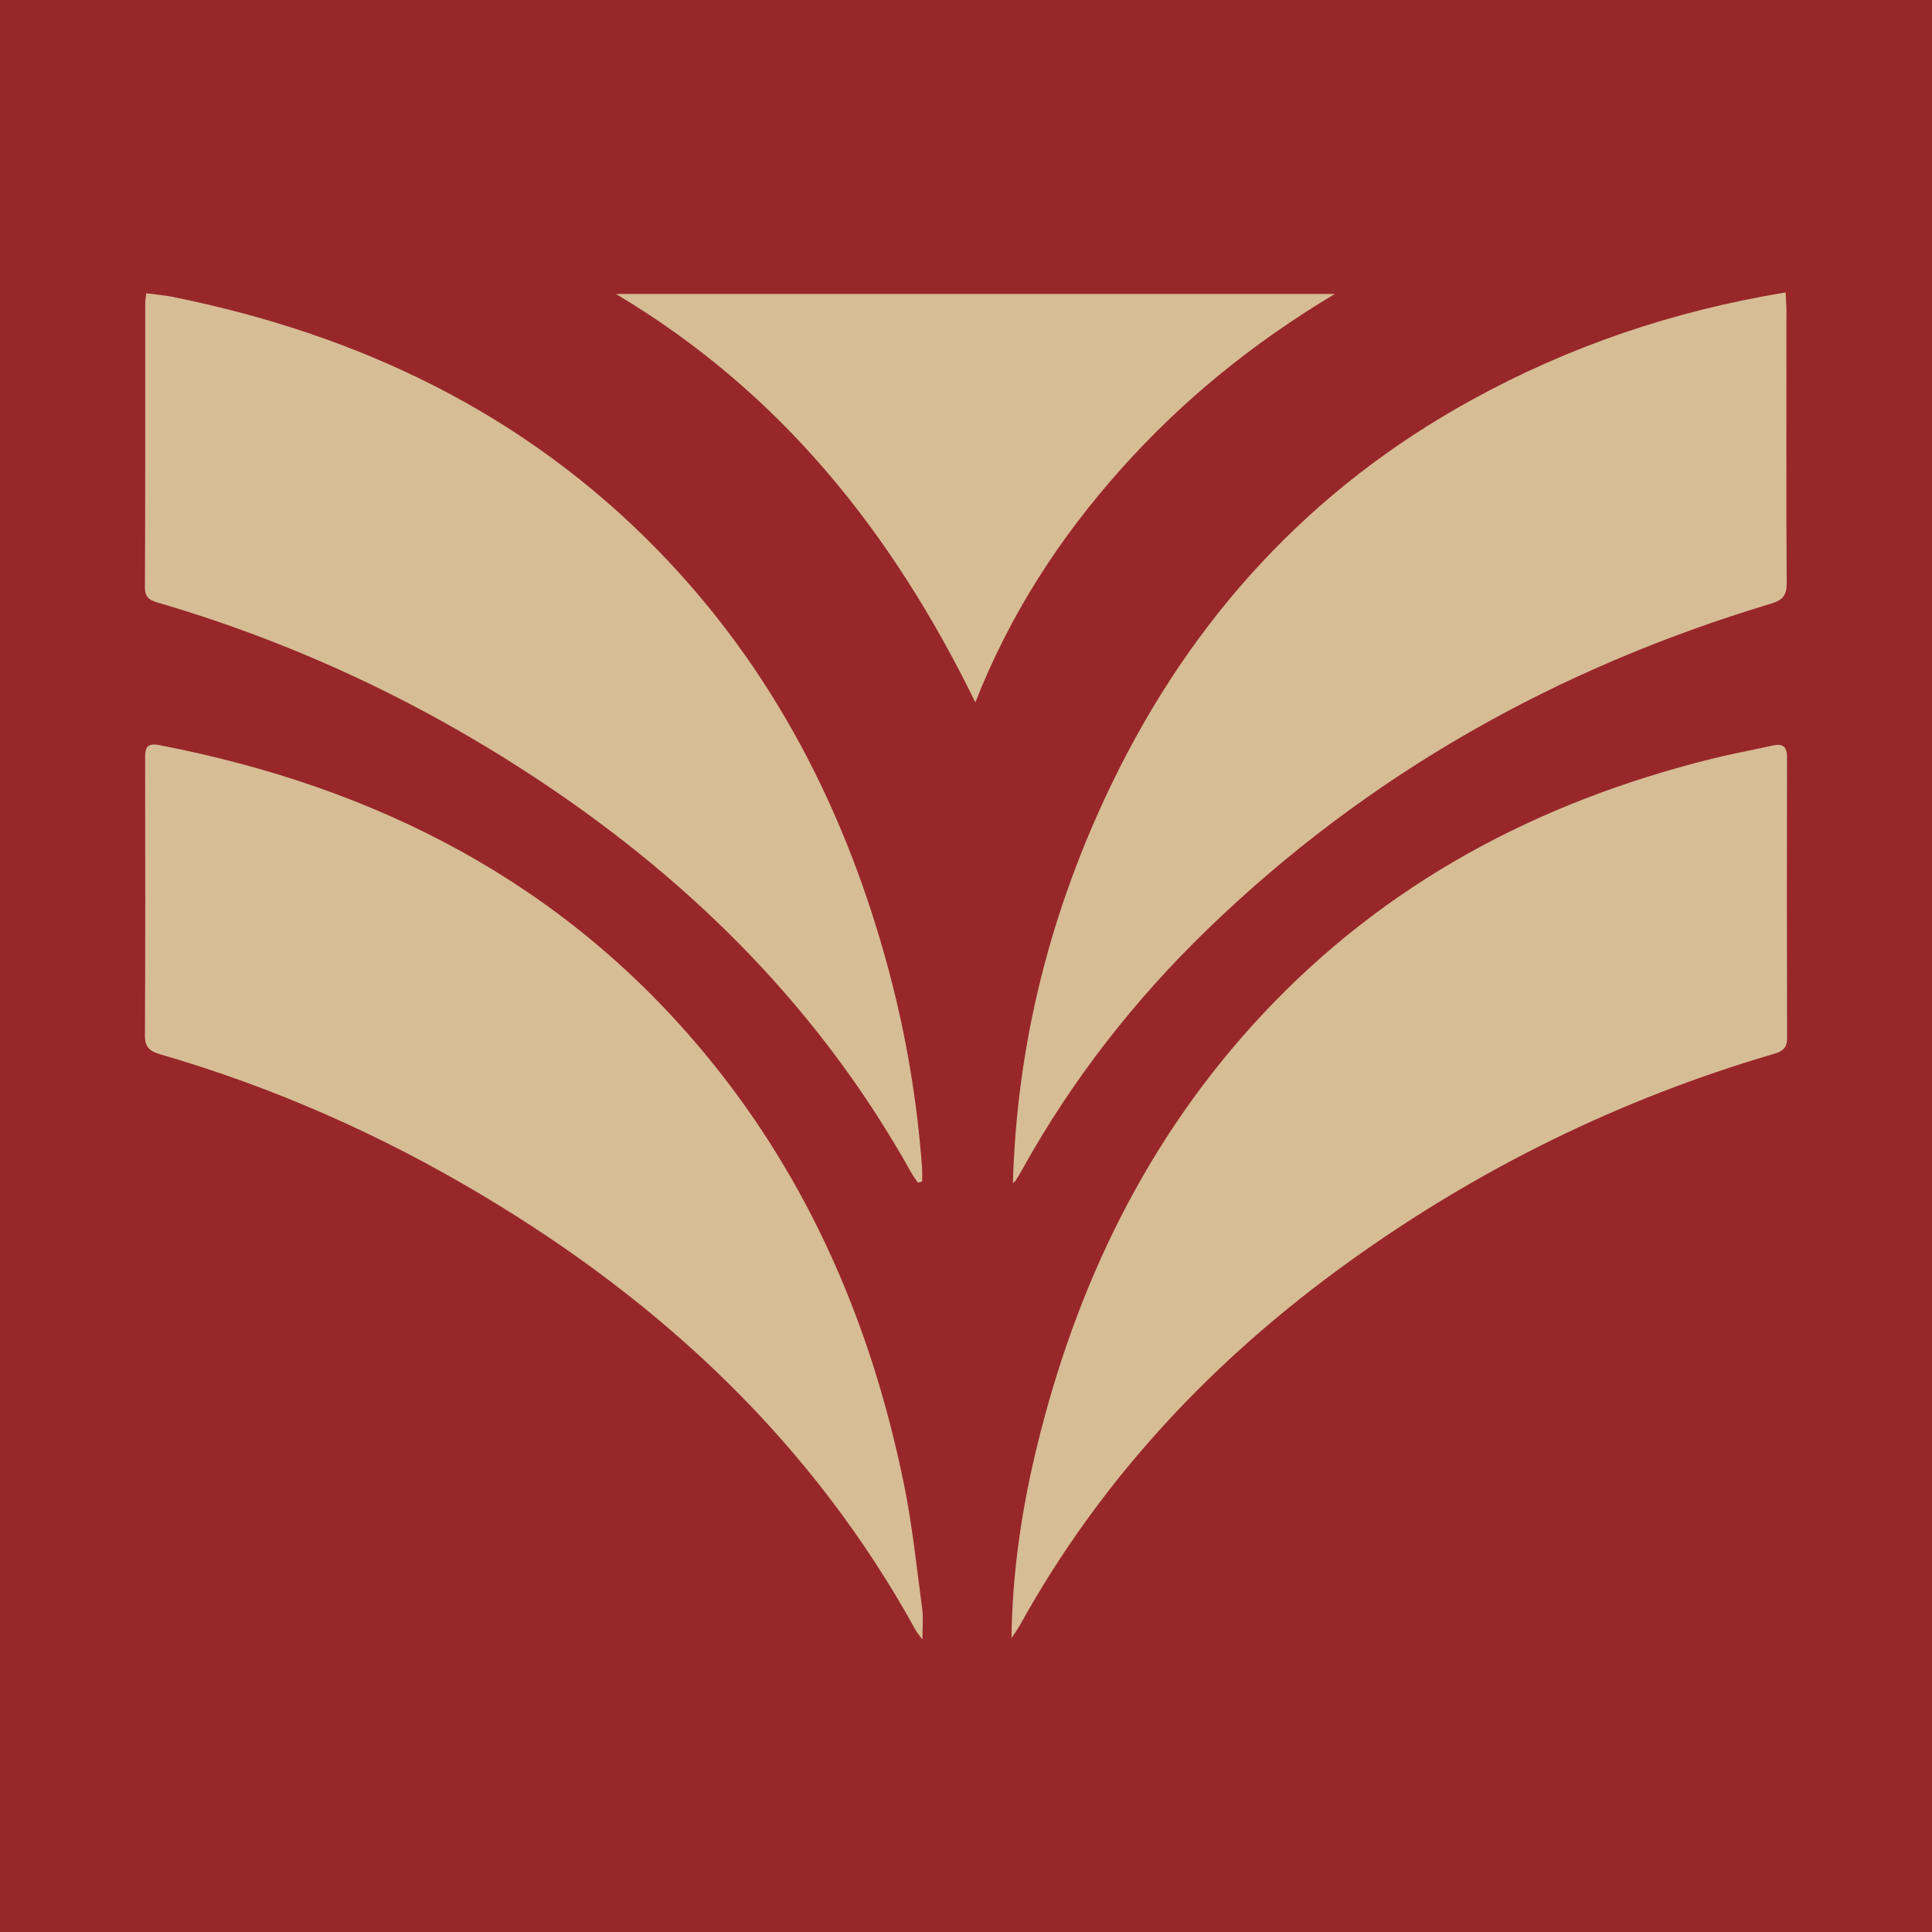
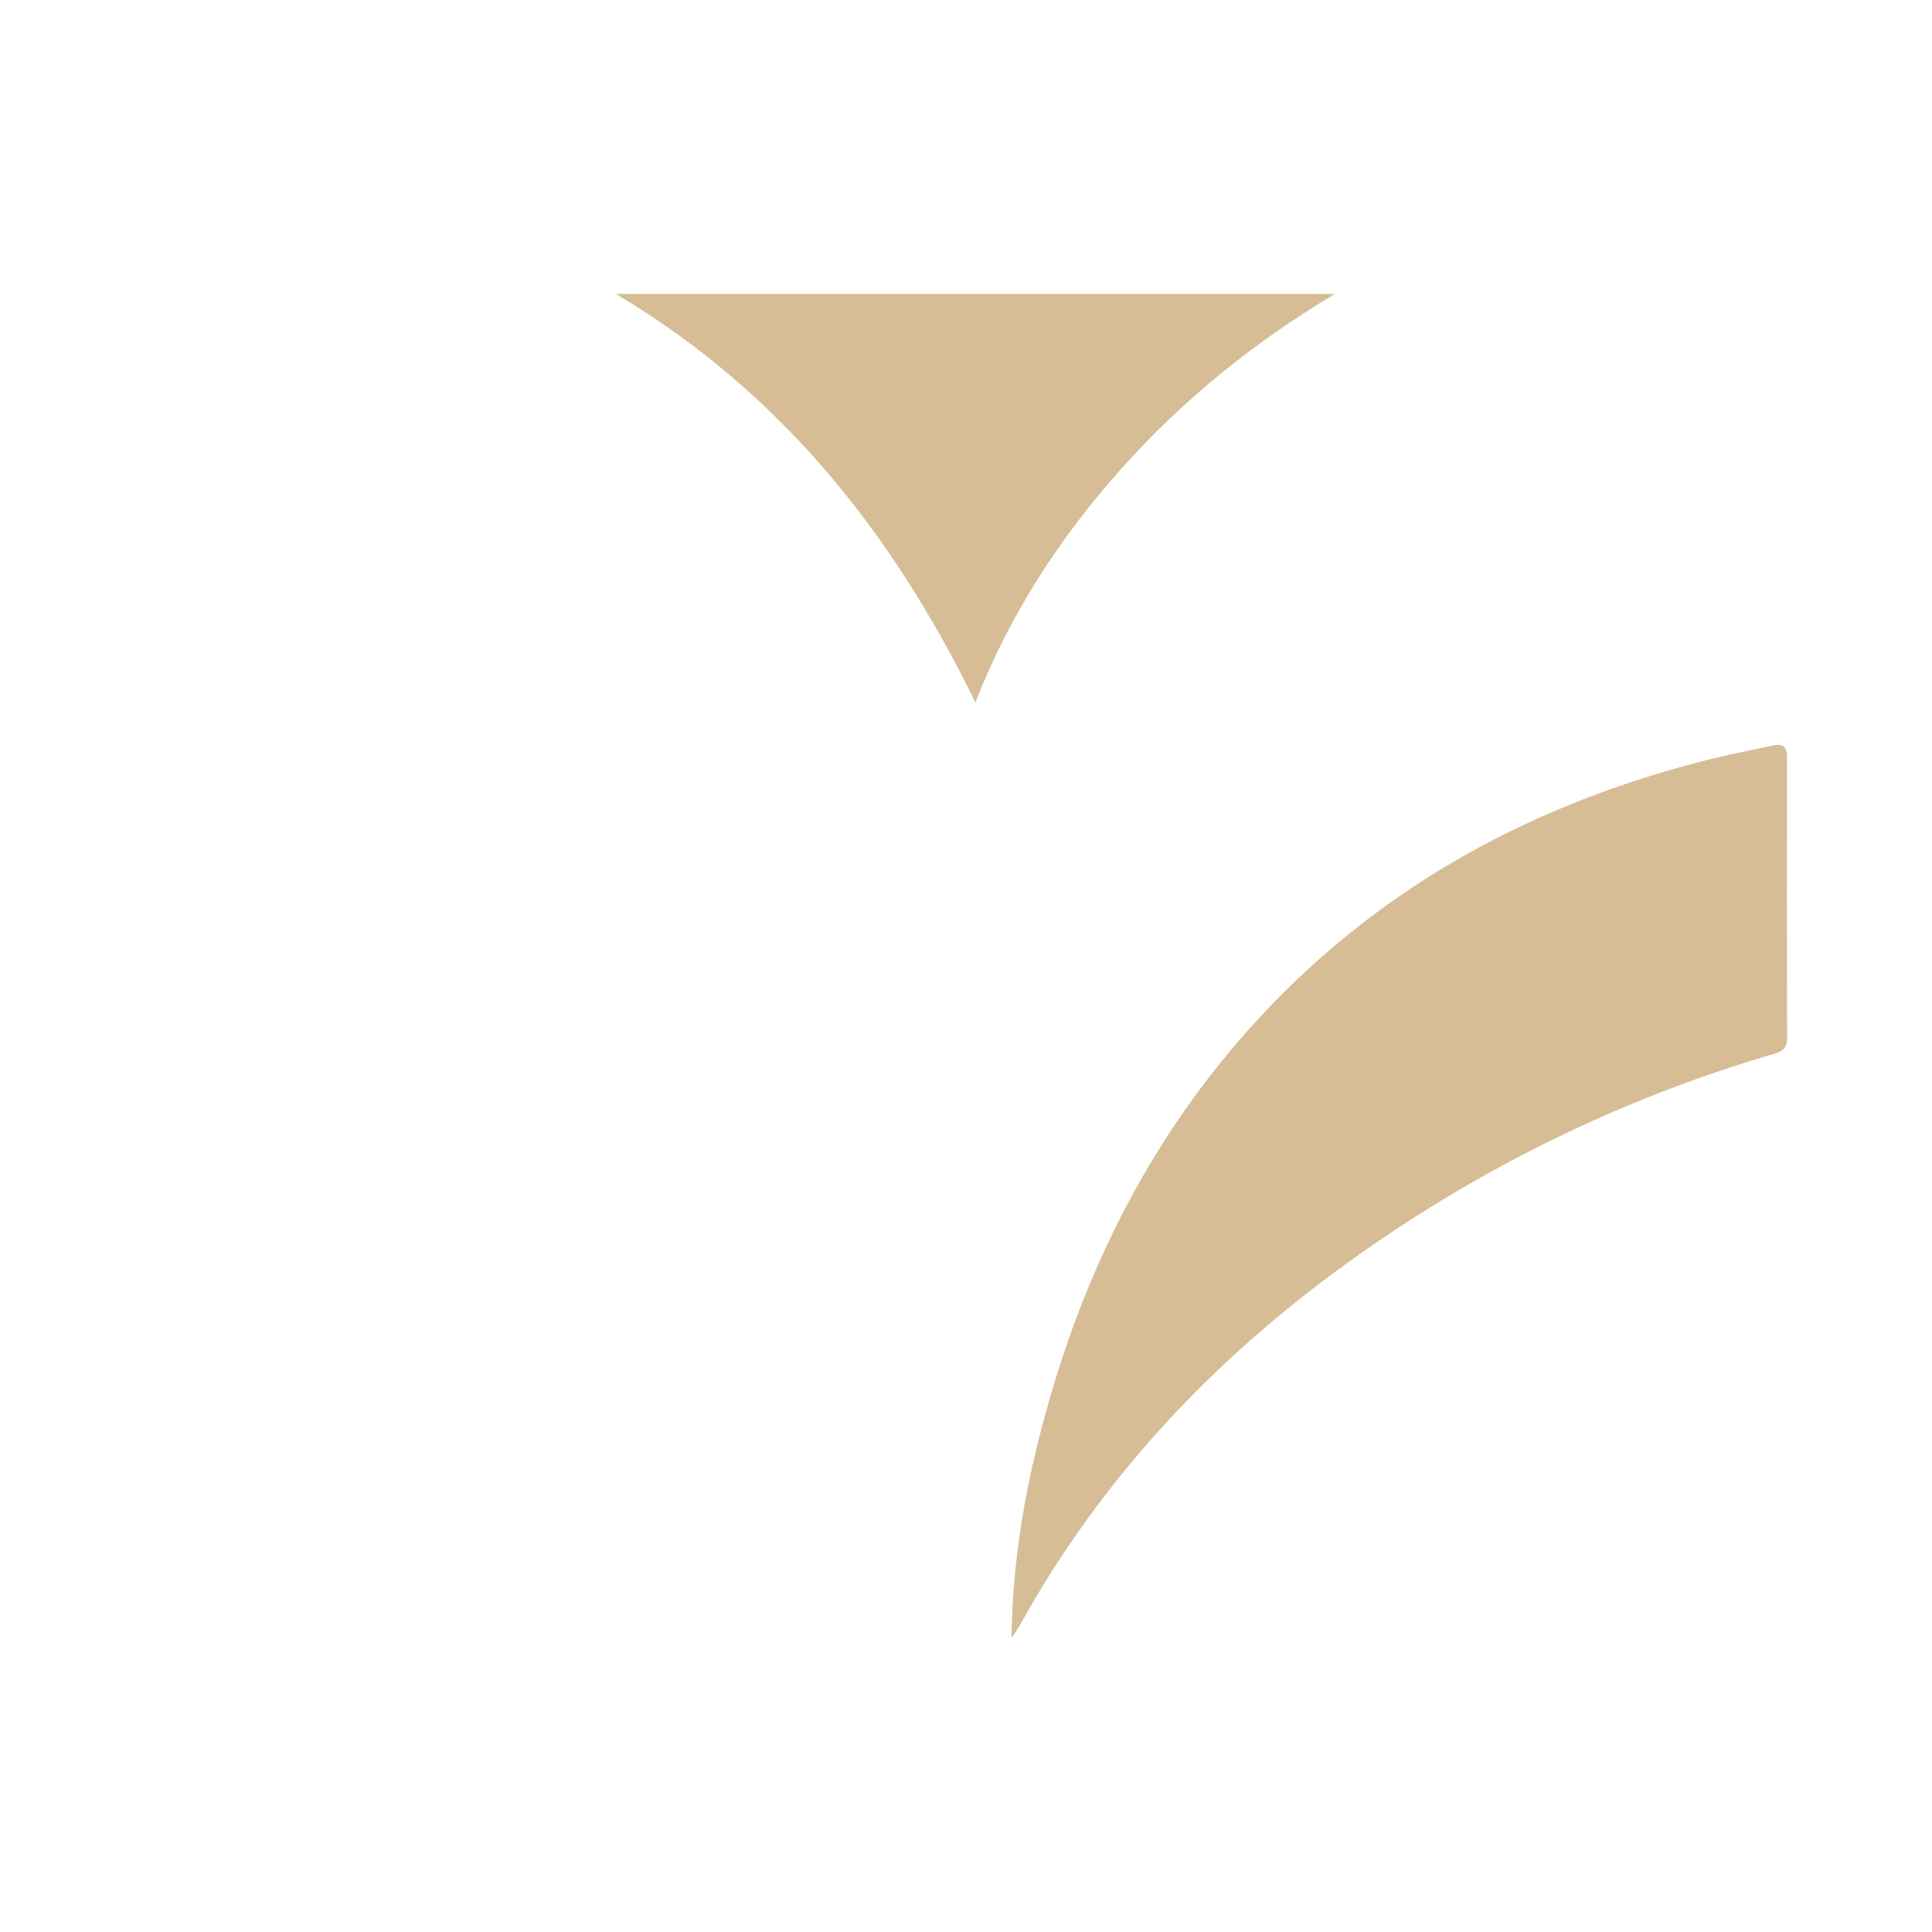
<svg xmlns="http://www.w3.org/2000/svg" version="1.1" id="Layer_1" x="0px" y="0px" width="200px" height="200px" viewBox="0 0 200 200" enable-background="new 0 0 200 200" xml:space="preserve">
-   <rect fill="#98272A" width="200" height="200" />
  <g>
-     <path fill="#D6BD95" d="M95.02,122.426c-0.231-0.345-0.488-0.676-0.689-1.037c-9.29-16.669-22.339-29.796-38.107-40.334   c-12.278-8.205-25.493-14.442-39.672-18.609c-0.851-0.25-1.558-0.429-1.552-1.648c0.052-9.799,0.03-19.598,0.035-29.397   c0-0.262,0.052-0.524,0.106-1.039c0.953,0.127,1.839,0.192,2.704,0.367c19.301,3.888,36.412,12.014,50.283,26.262   c11.954,12.278,19.475,27.031,23.878,43.476c1.796,6.707,2.941,13.525,3.448,20.449c0.034,0.462,0.004,0.928,0.004,1.393   C95.312,122.346,95.166,122.386,95.02,122.426z" />
-     <path fill="#D6BD95" d="M104.858,122.496c0.396-14.554,3.931-28.324,10.23-41.36c8.267-17.107,20.523-30.531,37.255-39.733   c10.133-5.572,20.907-9.224,32.503-11.132c0.038,0.839,0.088,1.418,0.088,1.997c0,9.366-0.034,18.733,0.023,28.099   c0.008,1.28-0.437,1.766-1.602,2.116c-22.147,6.651-41.792,17.664-58.442,33.804c-7.504,7.275-13.886,15.449-18.988,24.595   c-0.237,0.425-0.484,0.845-0.741,1.259C105.1,122.276,104.968,122.379,104.858,122.496z" />
-     <path fill="#D6BD95" d="M95.488,169.728c-0.383-0.528-0.556-0.719-0.678-0.939c-10.627-19.306-26.079-33.819-44.828-45.025   c-10.498-6.275-21.605-11.2-33.362-14.612c-1.081-0.314-1.625-0.704-1.618-1.961c0.051-9.528,0.036-19.057,0.021-28.586   c-0.002-1.066,0.044-1.747,1.502-1.465c22.524,4.351,41.907,14.267,56.665,32.205c10.678,12.979,17.077,28.012,20.405,44.388   c0.86,4.231,1.296,8.549,1.876,12.834C95.592,167.465,95.488,168.394,95.488,169.728z" />
    <path fill="#D6BD95" d="M104.71,169.571c0.079-6.656,1.026-13.168,2.58-19.596c4.095-16.932,11.442-32.186,23.423-44.99   c12.736-13.611,28.508-21.961,46.462-26.429c2.097-0.522,4.228-0.911,6.339-1.379c1.037-0.23,1.481,0.096,1.478,1.219   c-0.023,9.691-0.021,19.383,0.008,29.074c0.003,1.029-0.479,1.367-1.383,1.632c-15.885,4.657-30.543,11.857-43.971,21.515   c-14.03,10.092-25.642,22.411-34.058,37.606C105.329,168.691,105.004,169.123,104.71,169.571z" />
    <path fill="#D6BD95" d="M63.762,30.432c24.925,0,49.408,0,74.416,0c-8.515,5.091-15.795,11.032-22.112,18.104   c-6.351,7.111-11.496,14.999-15.097,24.171C92.403,55.186,80.863,40.613,63.762,30.432z" />
  </g>
</svg>